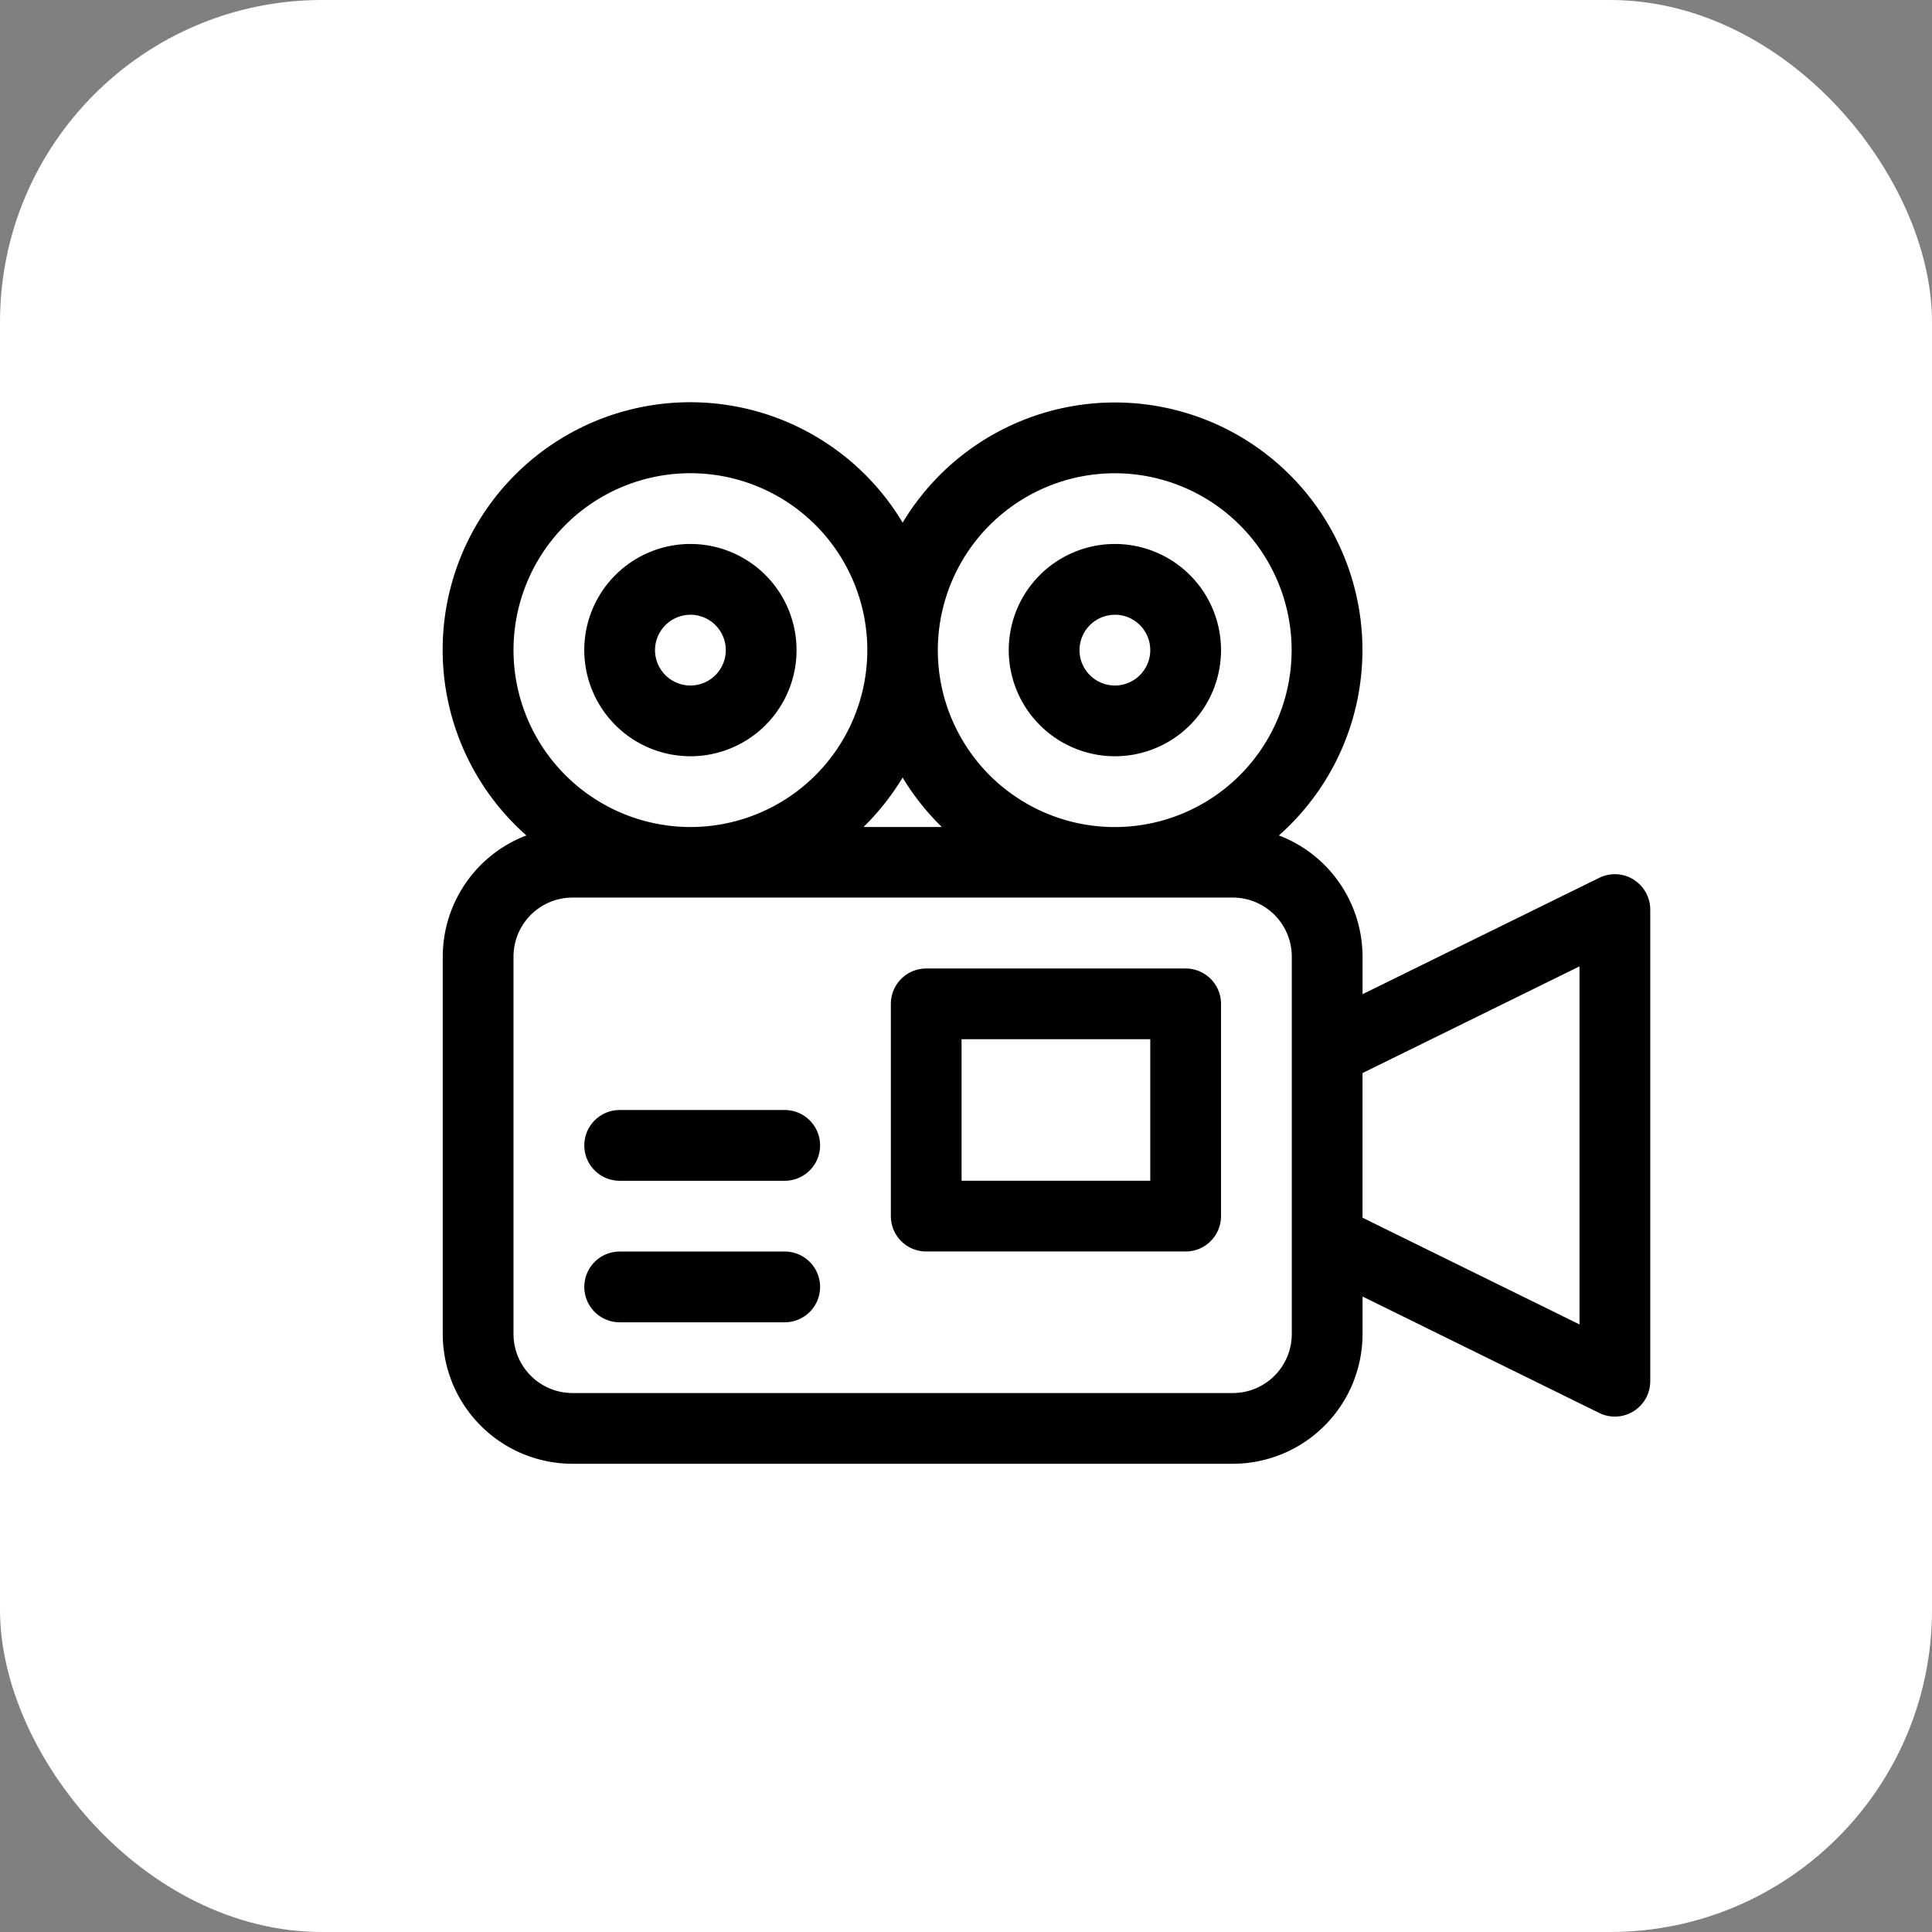
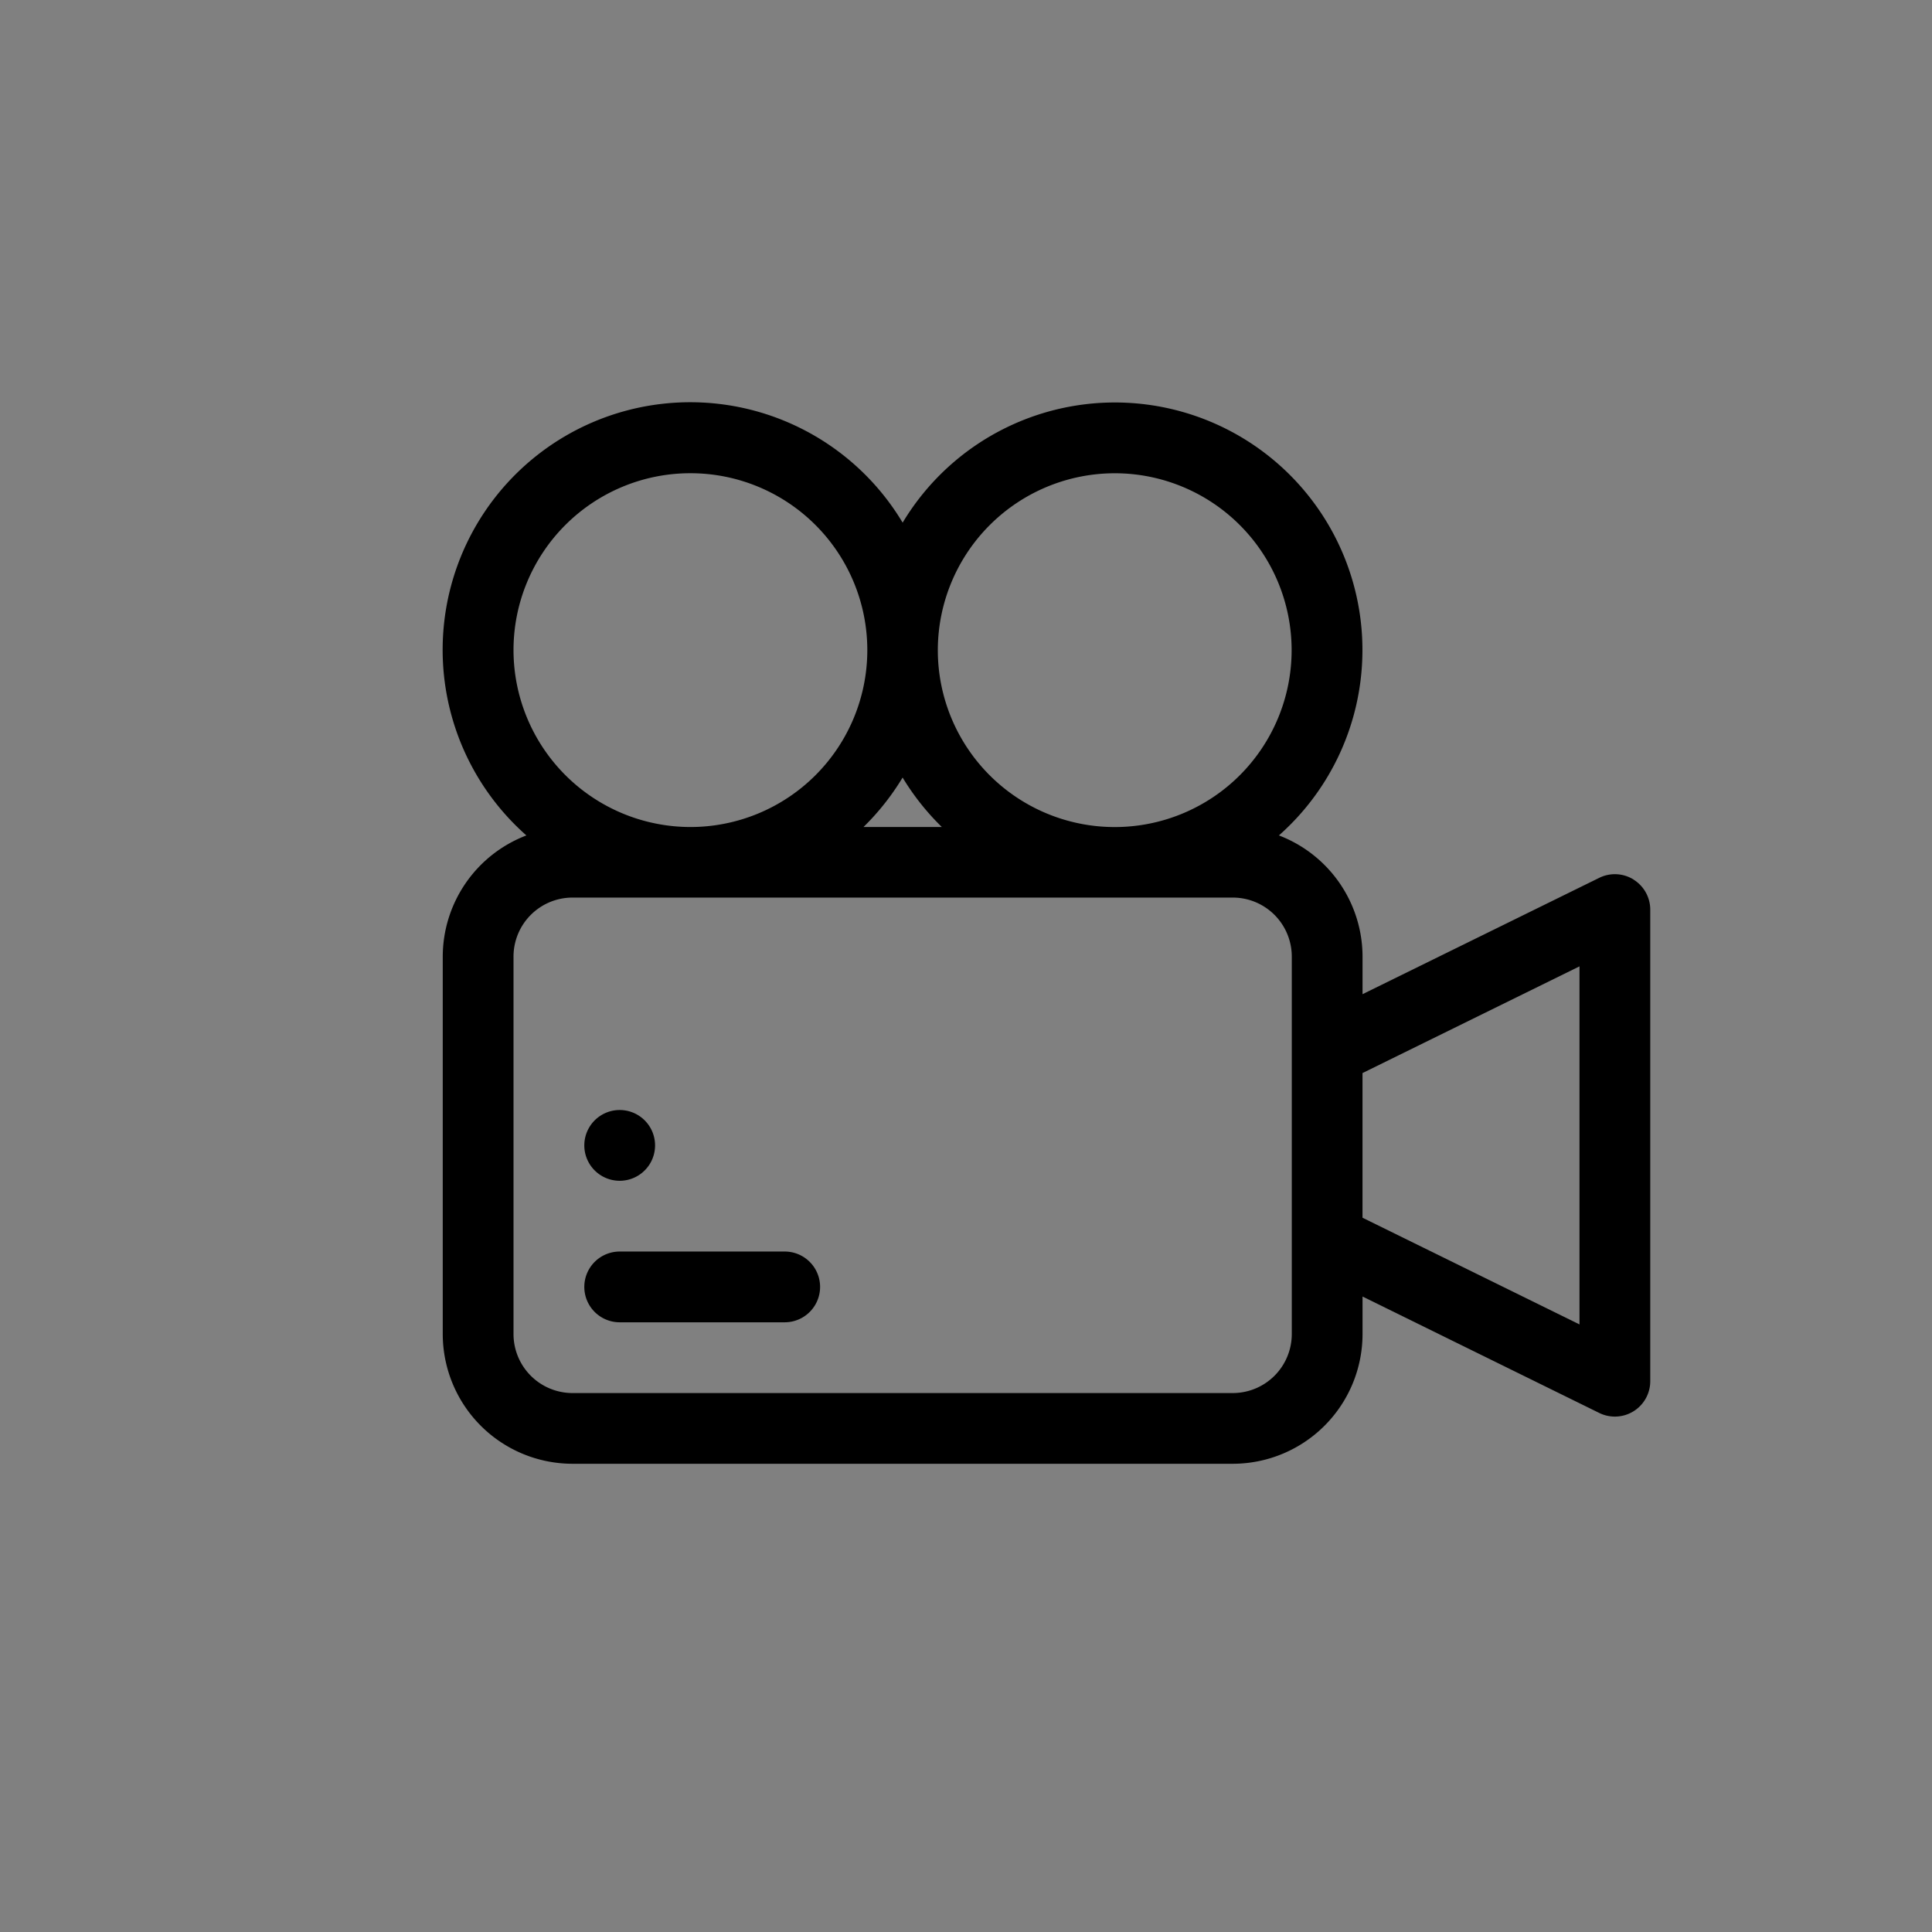
<svg xmlns="http://www.w3.org/2000/svg" width="48" height="48">
  <rect width="100%" height="100%" fill="#808080" stroke="none" />
  <g data-name="Group 3355" transform="translate(-3365 7068)">
-     <rect data-name="Rectangle 1659" width="48" height="48" rx="8" transform="translate(3365 -7068)" fill="#fff" />
    <path data-name="Path 5568" d="M3405.586-7046.148a.879.879 0 00-.852-.043l-5.882 2.891v-.932a3.228 3.228 0 00-2.078-3.012 6.15 6.15 0 10-9.348-7.771 6.151 6.151 0 10-9.348 7.771 3.228 3.228 0 00-2.078 3.013v9.375a3.226 3.226 0 003.223 3.223h16.406a3.226 3.226 0 003.223-3.223v-.932l5.882 2.893a.879.879 0 001.266-.789v-11.716a.879.879 0 00-.414-.746zm-12.886-10.094a4.395 4.395 0 11-4.4 4.394 4.4 4.4 0 014.4-4.394zm-4.3 8.789h-1.947a6.193 6.193 0 00.972-1.229 6.193 6.193 0 00.975 1.229zm-10.642-4.395a4.395 4.395 0 114.395 4.395 4.4 4.4 0 01-4.395-4.395zm19.336 16.993a1.467 1.467 0 01-1.465 1.465h-16.406a1.467 1.467 0 01-1.465-1.465v-9.375a1.467 1.467 0 011.465-1.47h16.406a1.467 1.467 0 011.465 1.465v9.375zm7.148-.24l-5.391-2.651v-3.594l5.391-2.651z" />
-     <path data-name="Path 5569" d="M3382.153-7049.211a2.637 2.637 0 10-2.637-2.636 2.64 2.64 0 002.637 2.636zm0-3.516a.879.879 0 11-.879.879.88.88 0 01.879-.878z" />
-     <path data-name="Path 5570" d="M3392.699-7049.211a2.637 2.637 0 10-2.637-2.636 2.64 2.64 0 002.637 2.636zm0-3.516a.879.879 0 11-.879.879.88.88 0 01.879-.878z" />
-     <path data-name="Path 5571" d="M3394.457-7043.938h-6.445a.879.879 0 00-.879.879v5.273a.879.879 0 00.879.879h6.445a.879.879 0 00.879-.879v-5.273a.879.879 0 00-.879-.879zm-.879 5.273h-4.688v-3.516h4.688z" />
    <path data-name="Path 5572" d="M3384.496-7036.906h-4.1a.879.879 0 100 1.758h4.1a.879.879 0 100-1.758z" />
-     <path data-name="Path 5573" d="M3384.496-7040.422h-4.1a.879.879 0 100 1.758h4.1a.879.879 0 100-1.758z" />
+     <path data-name="Path 5573" d="M3384.496-7040.422h-4.1a.879.879 0 100 1.758a.879.879 0 100-1.758z" />
  </g>
</svg>